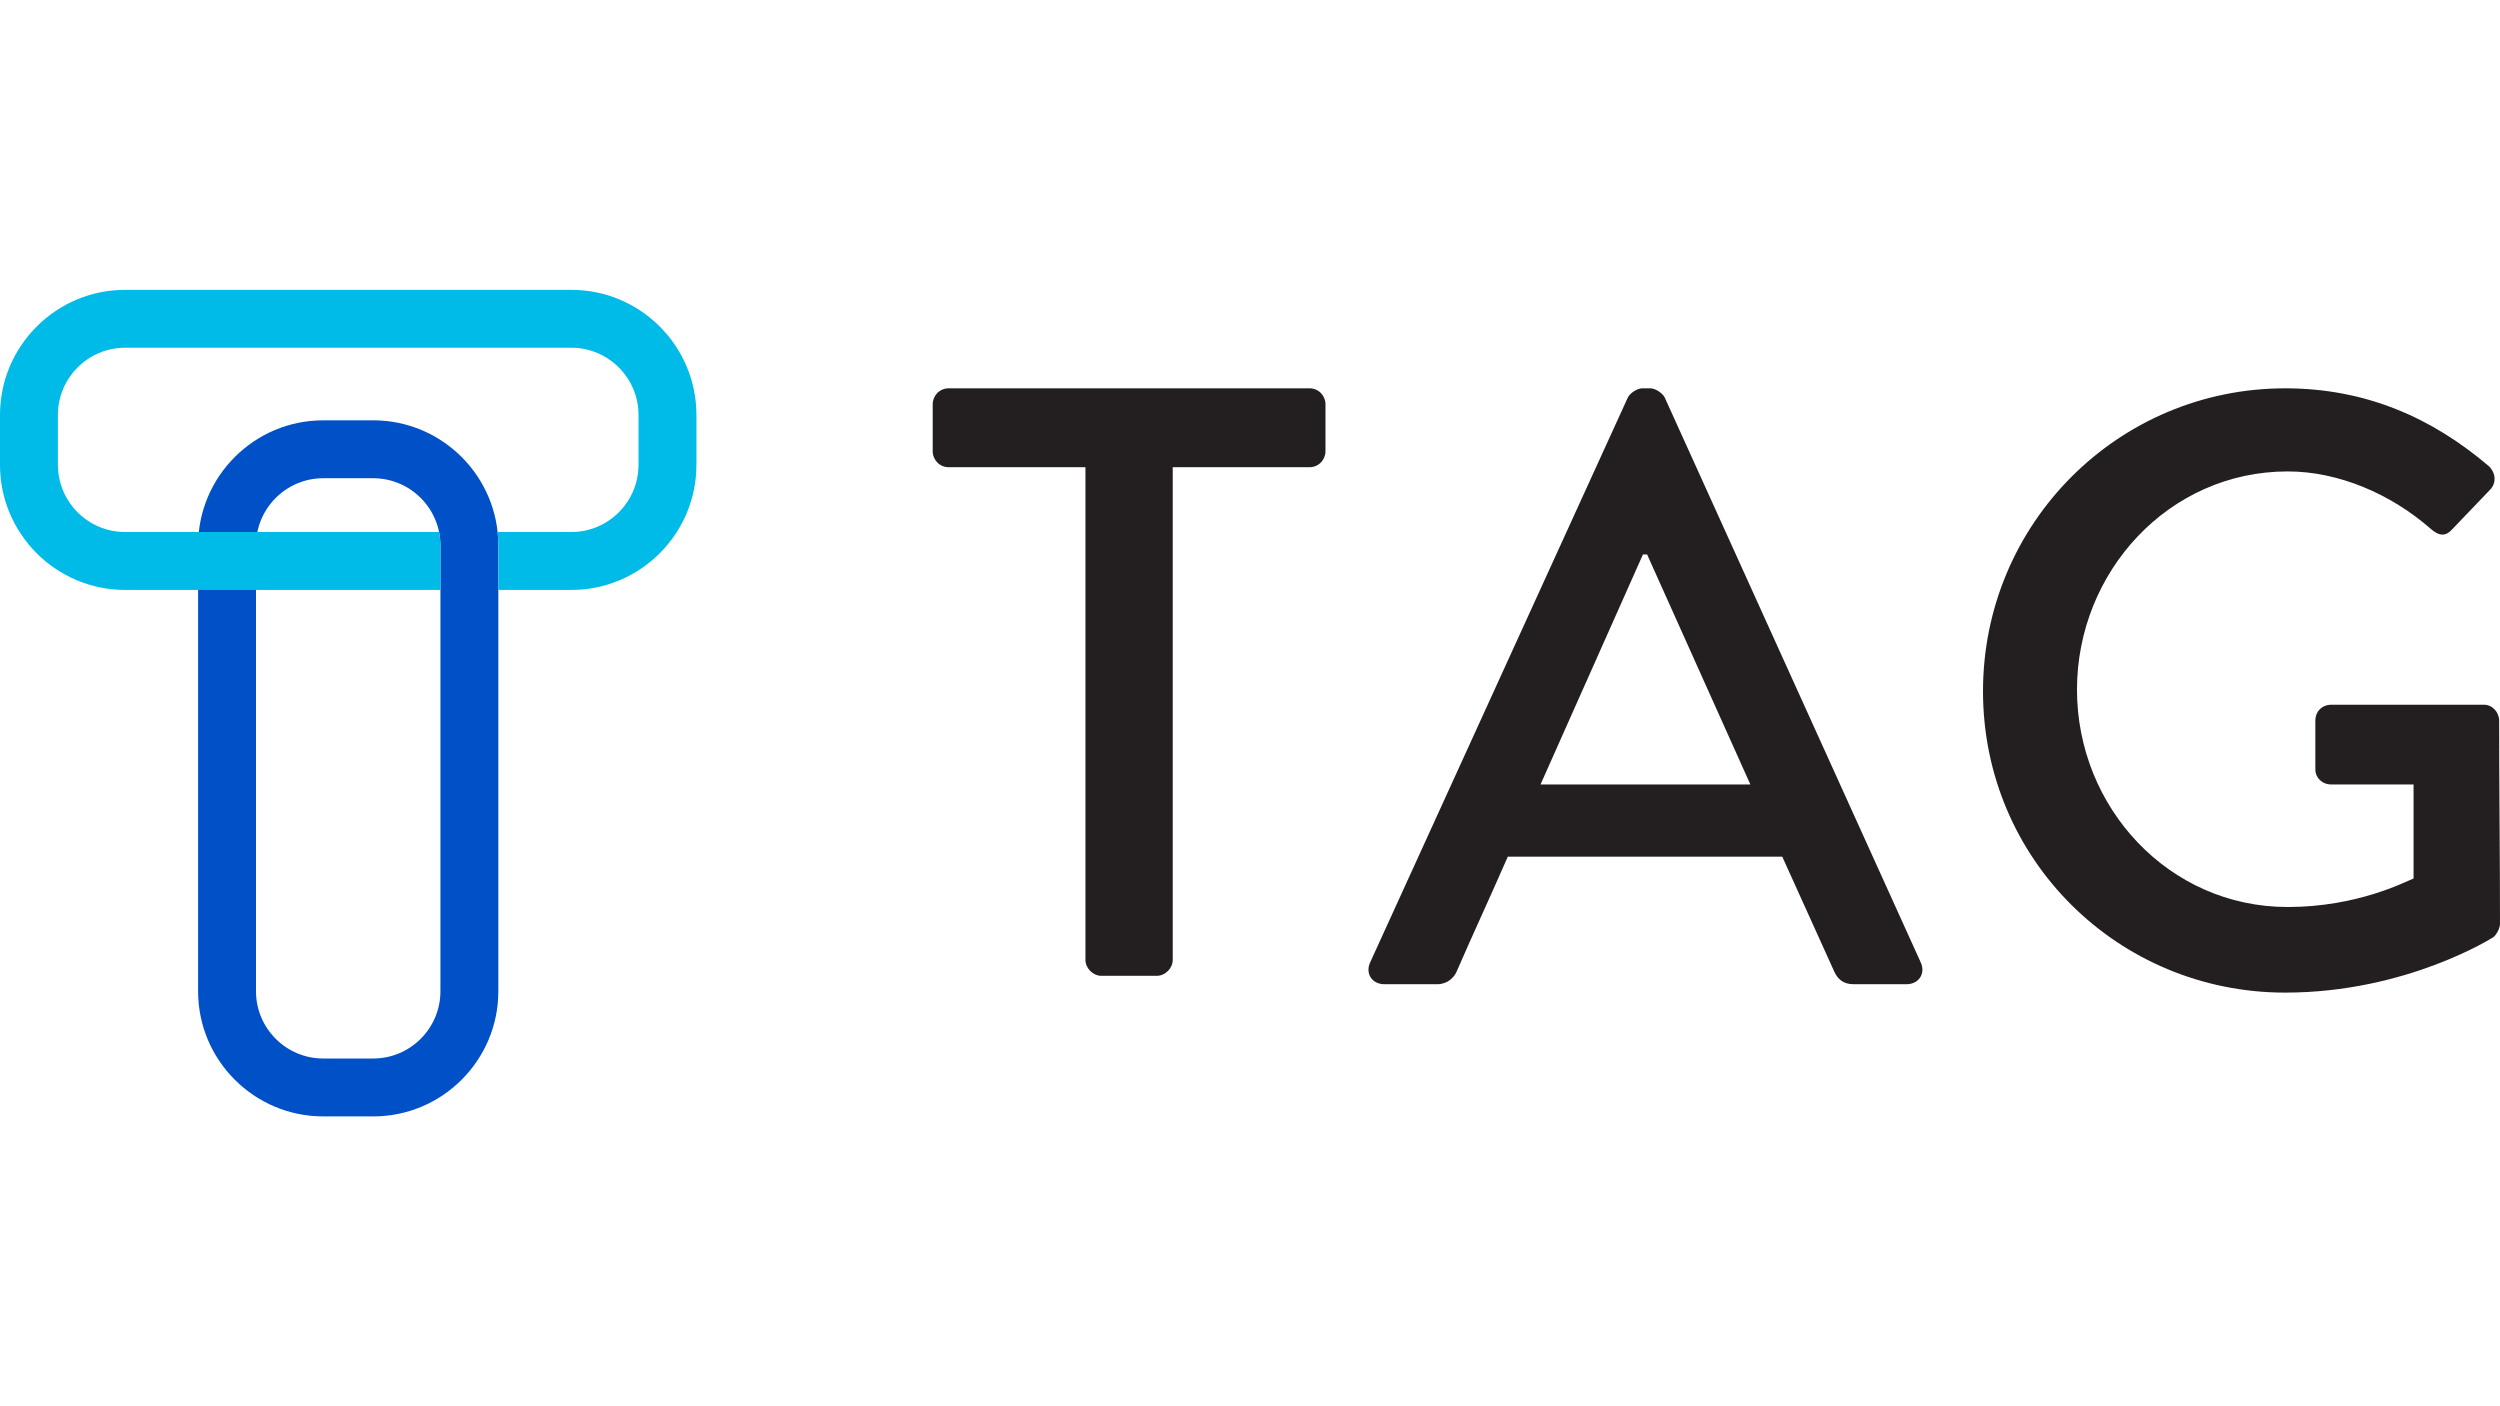
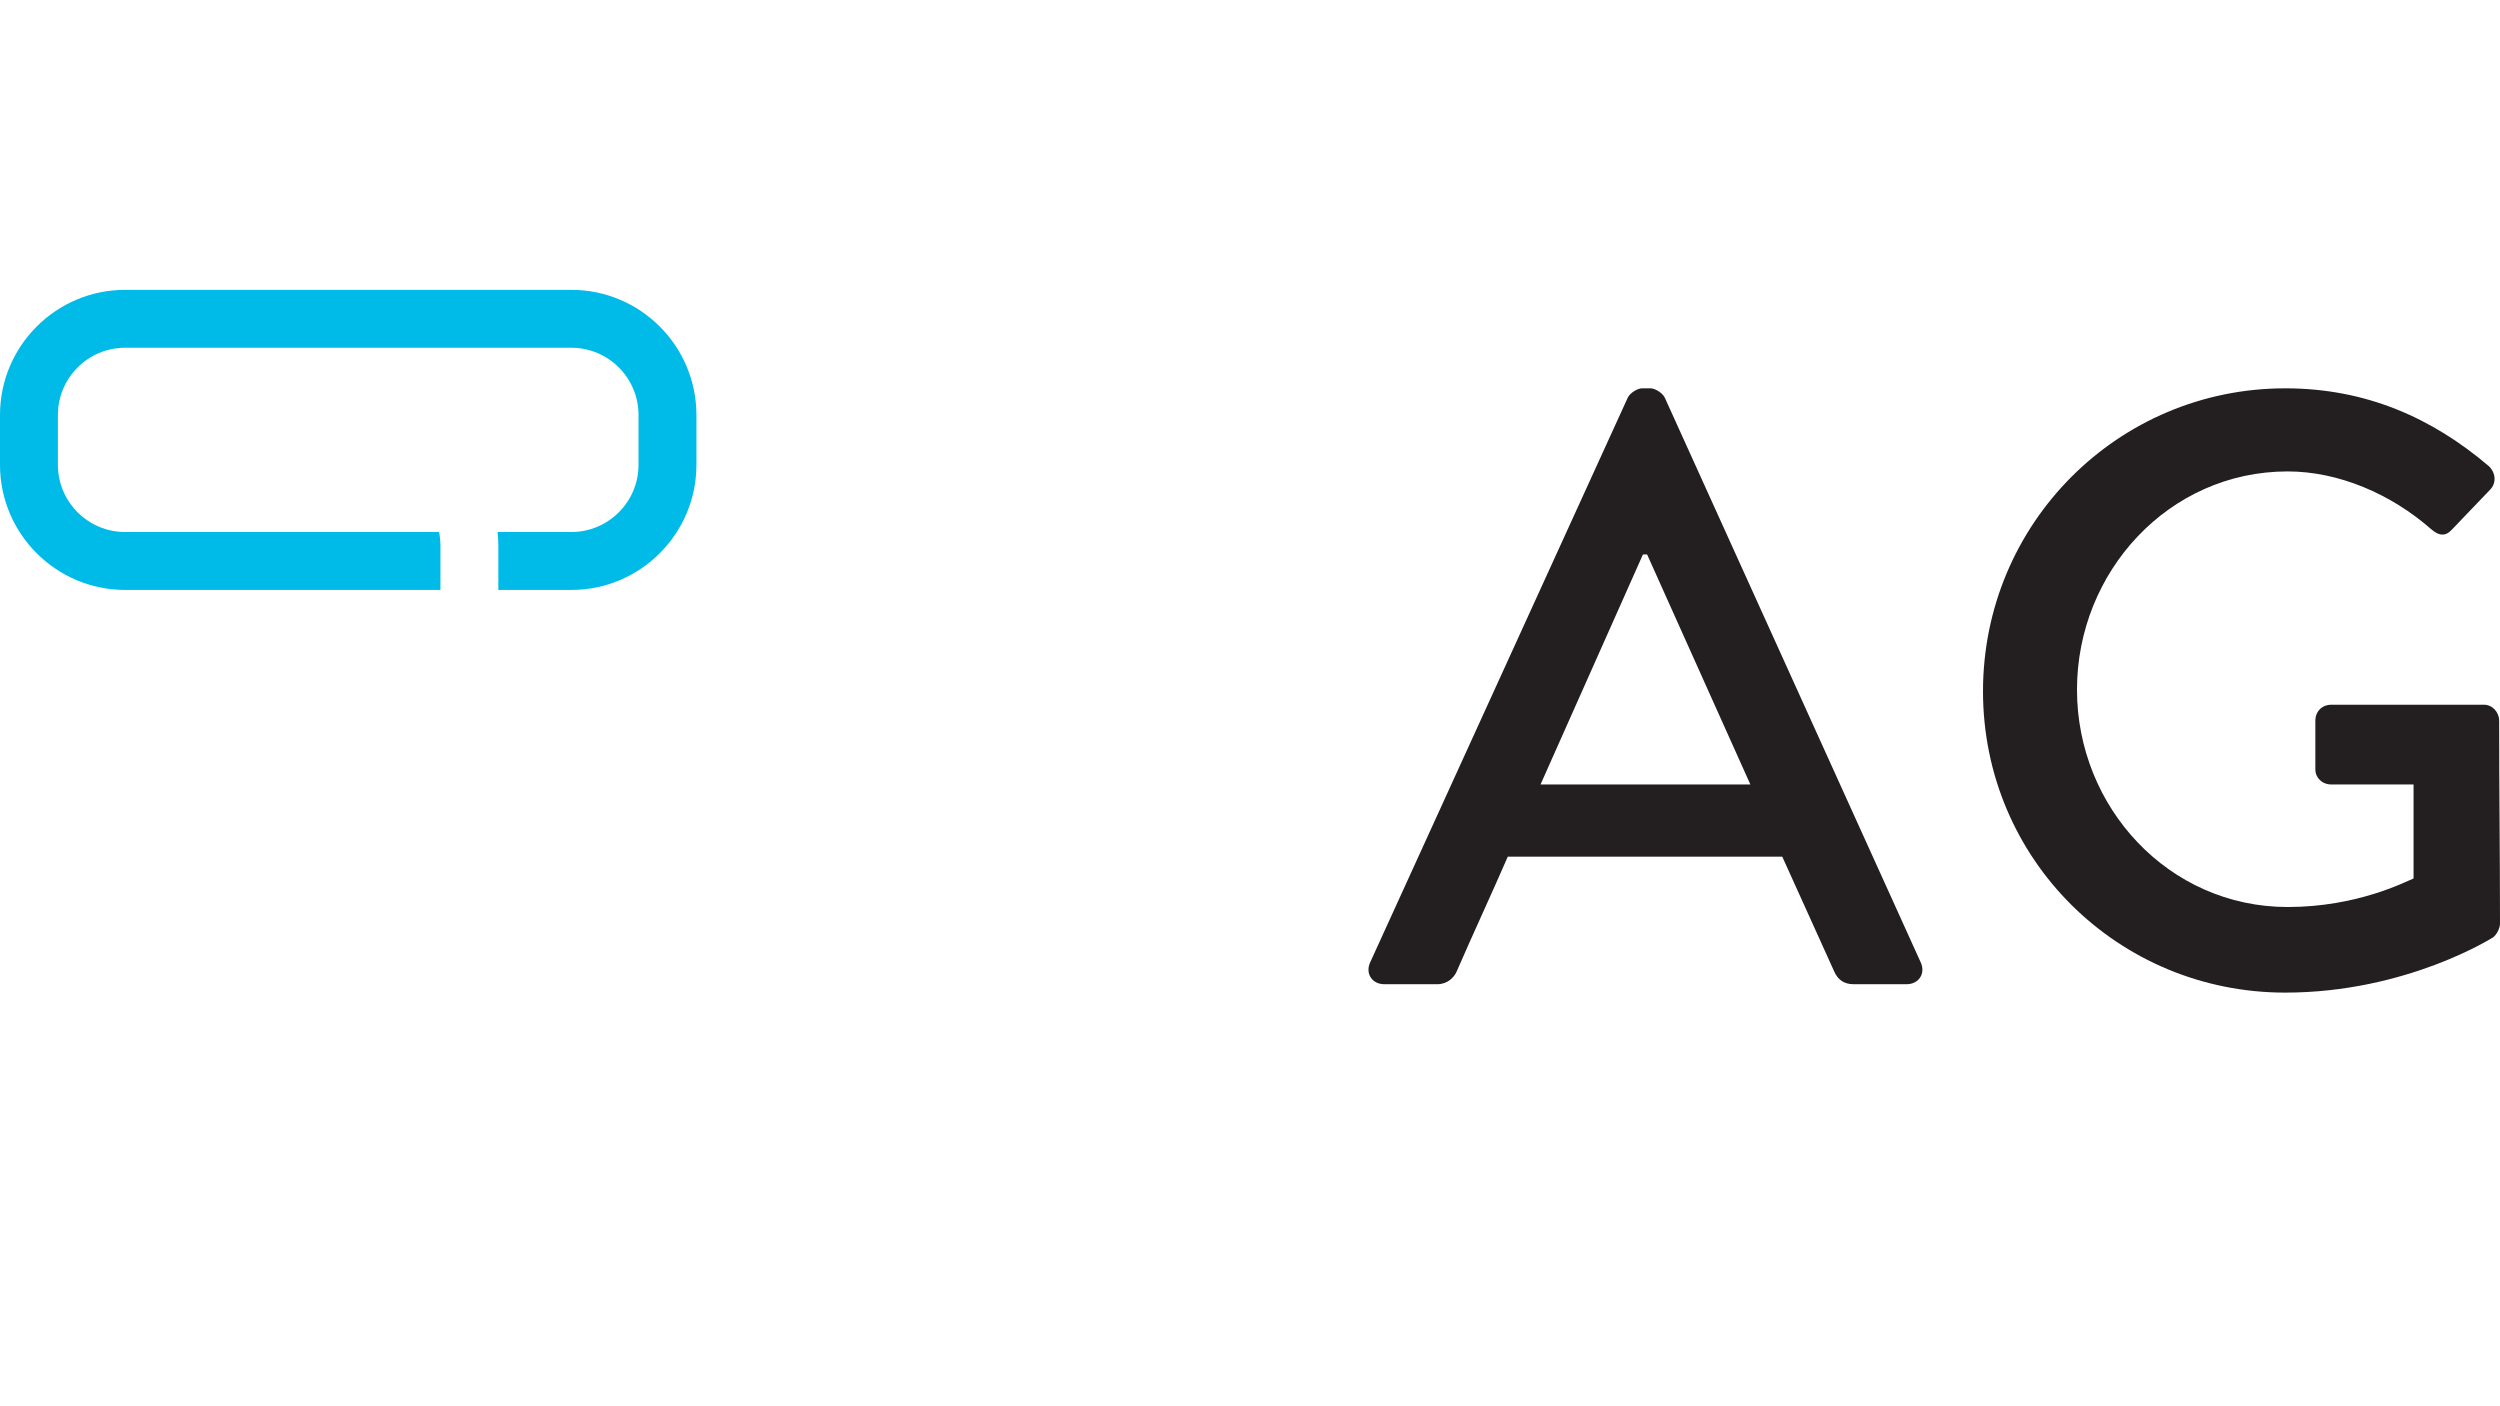
<svg xmlns="http://www.w3.org/2000/svg" id="Layer_1" data-name="Layer 1" viewBox="0 0 1920 1080">
  <defs>
    <style>
      .cls-1 {
        fill: #0050c7;
      }

      .cls-2 {
        fill: #231f20;
      }

      .cls-3 {
        fill: url(#radial-gradient);
      }
    </style>
    <radialGradient id="radial-gradient" cx="267.43" cy="337.84" fx="267.43" fy="337.84" r="205.91" gradientUnits="userSpaceOnUse">
      <stop offset="0" stop-color="#00bbe8" />
      <stop offset="1" stop-color="#00bbe8" />
    </radialGradient>
  </defs>
  <g>
-     <path class="cls-1" d="m286.63,857.4h-38.41c-52.98,0-96.08-43.1-96.08-96.08v-342.41c0-52.99,43.11-96.1,96.09-96.1h38.4c52.99,0,96.09,43.11,96.09,96.1v342.41c0,52.99-43.11,96.08-96.09,96.08Zm-38.4-490.12c-28.46,0-51.62,23.16-51.62,51.63v342.41c0,28.46,23.15,51.61,51.61,51.61h38.41c28.46,0,51.62-23.15,51.62-51.61v-342.41c0-28.46-23.16-51.63-51.62-51.63h-38.4Z" />
    <path class="cls-3" d="m438.77,222.6H96.09C43.11,222.6,0,265.7,0,318.68v38.31c0,52.99,43.11,96.08,96.09,96.08h242.16v-34.17c0-3.53-.37-6.98-1.06-10.31H96.09c-28.46,0-51.62-23.15-51.62-51.61v-38.31c0-28.46,23.16-51.61,51.62-51.61h342.68c28.45,0,51.61,23.15,51.61,51.61v38.31c0,28.46-23.16,51.61-51.61,51.61h-56.62c.37,3.39.57,6.82.57,10.31v34.17h56.05c52.98,0,96.08-43.1,96.08-96.08v-38.31c0-52.99-43.11-96.08-96.08-96.08Z" />
  </g>
  <g>
-     <path class="cls-2" d="m833.62,358.82h-105.06c-7.09,0-12.25-5.8-12.25-12.25v-36.1c0-6.44,5.16-12.25,12.25-12.25h277.16c7.09,0,12.25,5.81,12.25,12.25v36.1c0,6.45-5.16,12.25-12.25,12.25h-105.06v378.37c0,6.45-5.81,12.25-12.25,12.25h-42.54c-6.44,0-12.25-5.8-12.25-12.25v-378.37Z" />
    <path class="cls-2" d="m1052.28,739.12l197.88-433.8c1.93-3.87,7.74-7.09,10.96-7.09h6.44c3.22,0,9.02,3.22,10.96,7.09l196.6,433.8c3.87,8.38-1.29,16.76-10.96,16.76h-40.61c-7.73,0-12.25-3.87-14.82-9.67l-39.96-88.31h-210.78c-12.89,29.65-26.43,58.66-39.32,88.31-1.93,4.51-7.09,9.67-14.82,9.67h-40.61c-9.67,0-14.82-8.38-10.96-16.76Zm291.99-136.66l-79.28-176.61h-3.22l-78.64,176.61h161.14Z" />
    <path class="cls-2" d="m1754.99,298.23c61.88,0,112.8,22.56,156.63,59.94,5.16,5.16,5.8,12.89.65,18.05-9.67,10.31-19.34,19.98-29.01,30.3-5.15,5.8-10.31,5.16-16.76-.64-30.3-26.43-70.26-43.83-109.58-43.83-91.53,0-161.79,77.35-161.79,167.59s70.26,166.94,161.79,166.94c53.5,0,90.24-19.34,96.69-21.91v-72.2h-63.17c-7.09,0-12.25-5.15-12.25-11.6v-37.39c0-7.09,5.16-12.25,12.25-12.25h117.31c6.45,0,11.61,5.81,11.61,12.25,0,51.57.64,104.42.64,155.99,0,3.22-2.58,8.38-5.16,10.31,0,0-66.39,42.54-159.85,42.54-128.27,0-232.04-102.49-232.04-231.4s103.77-232.69,232.04-232.69Z" />
  </g>
</svg>